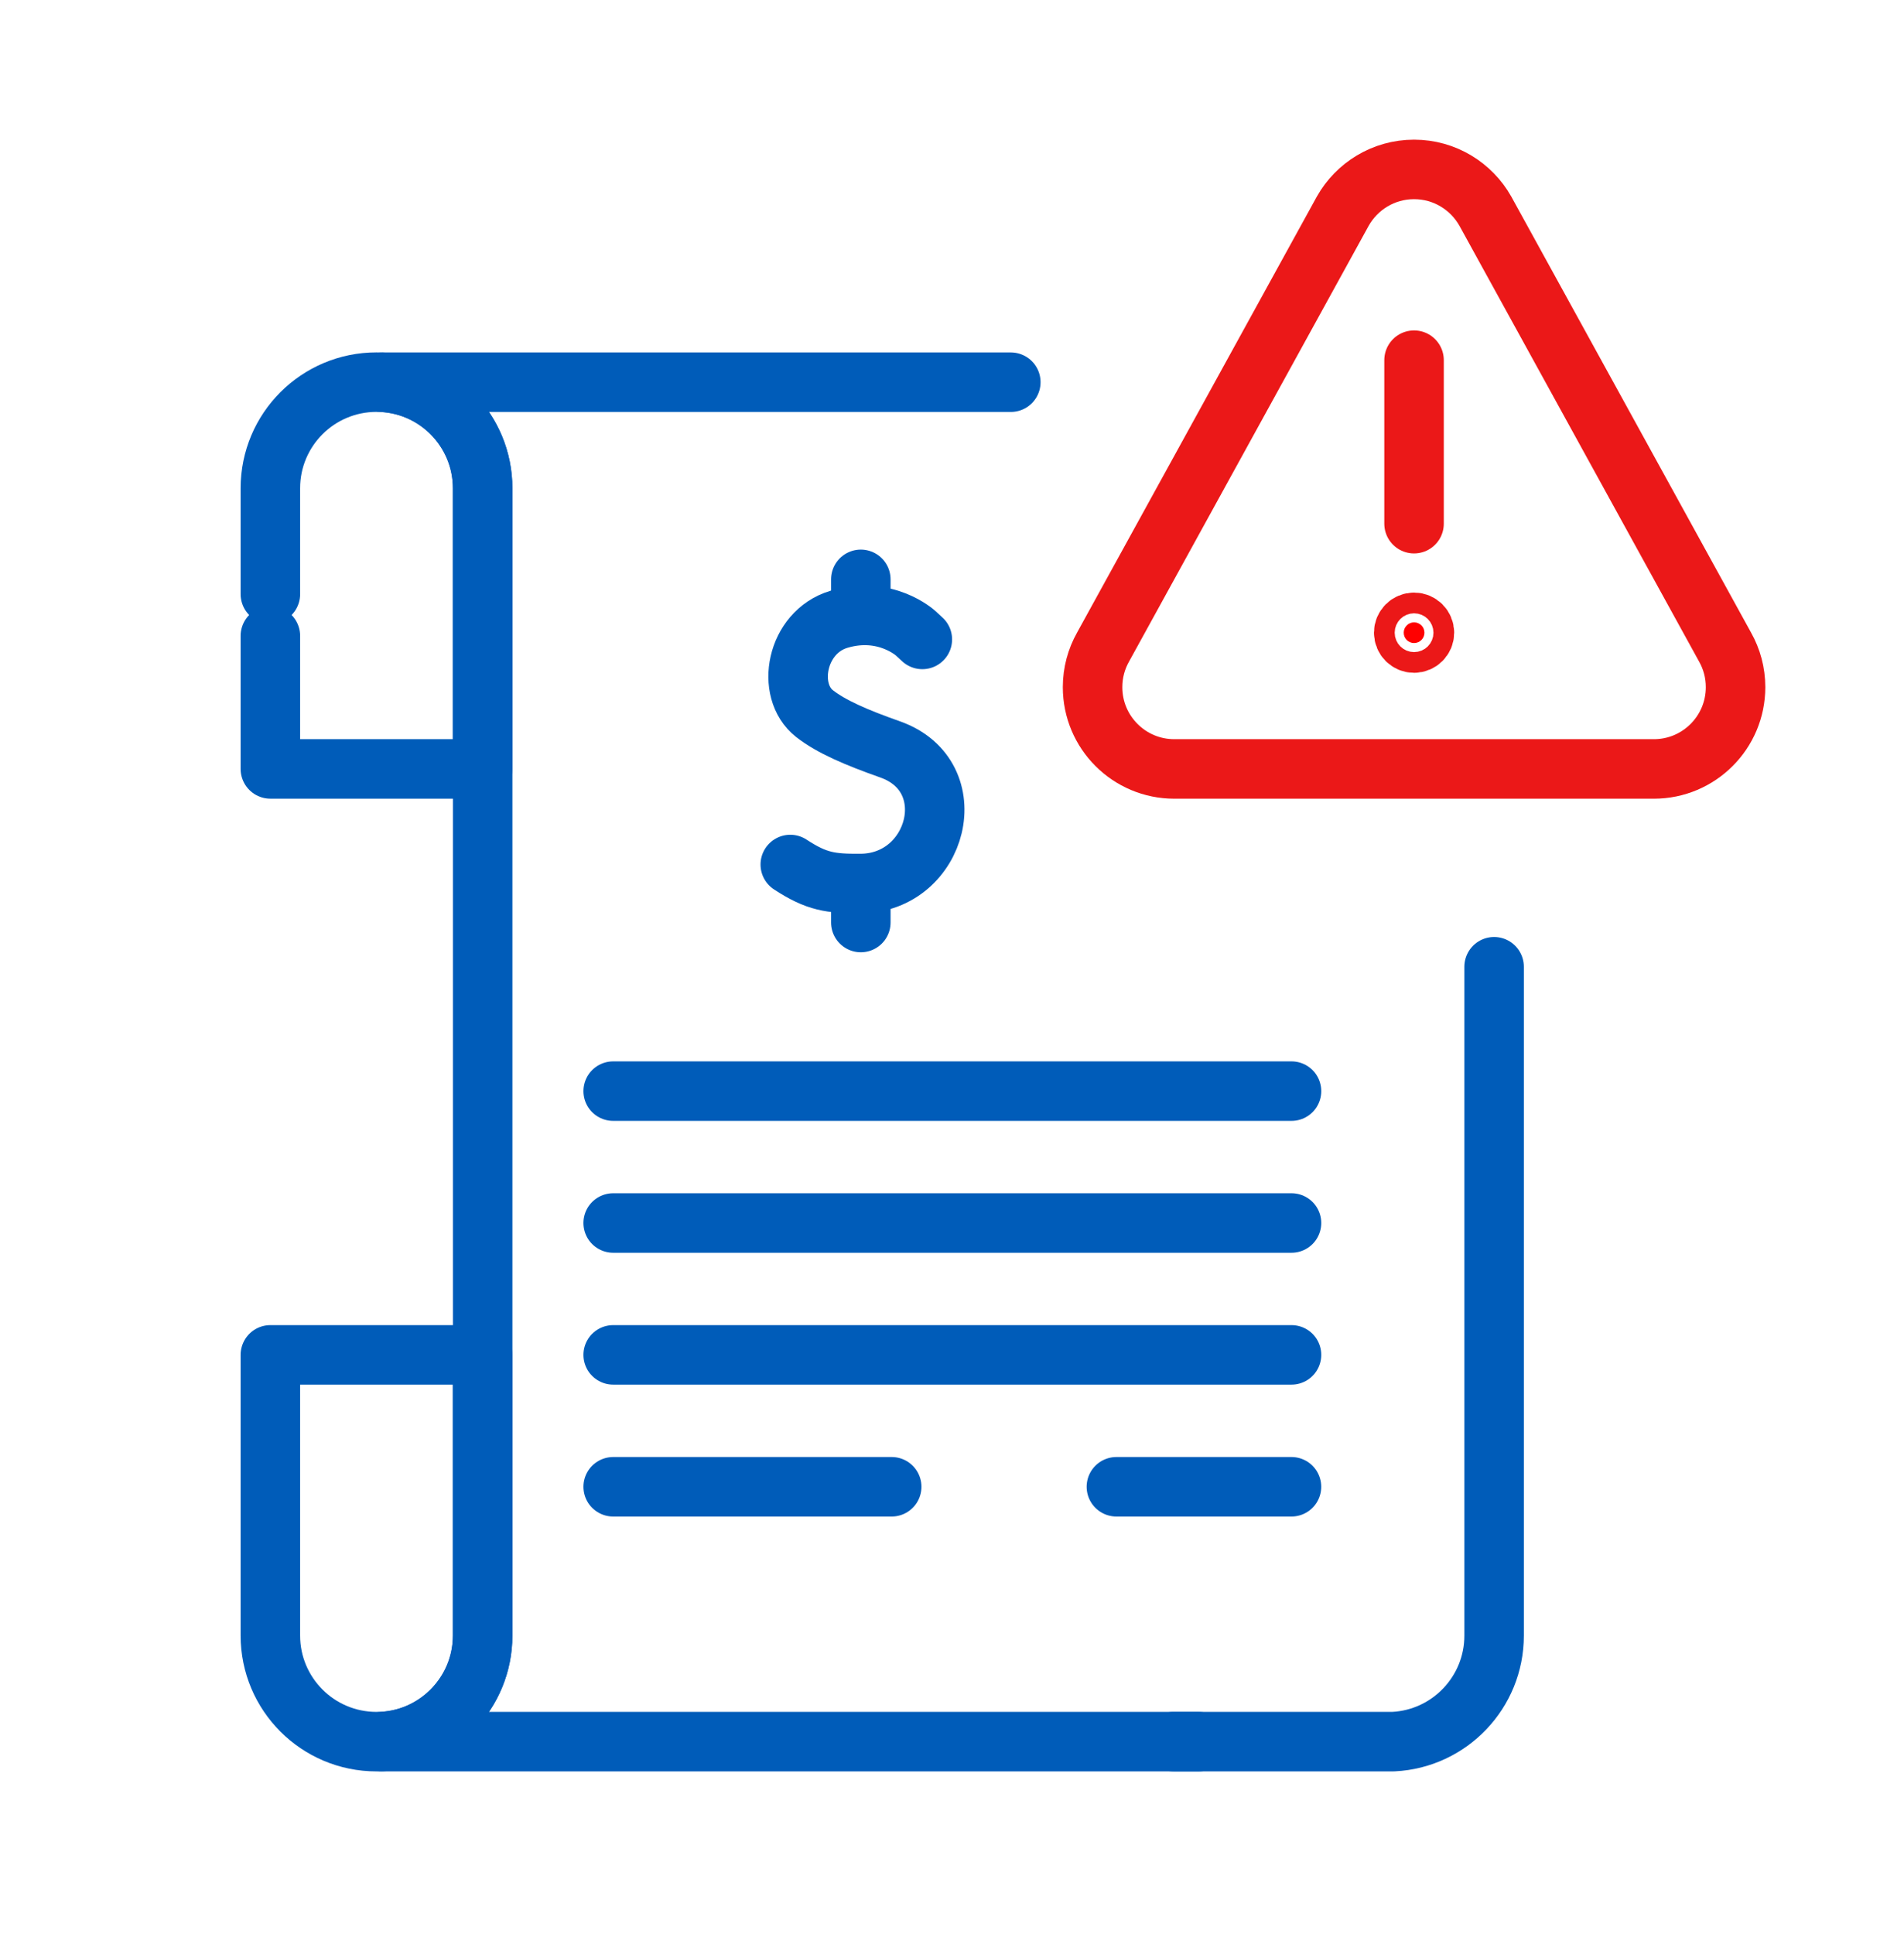
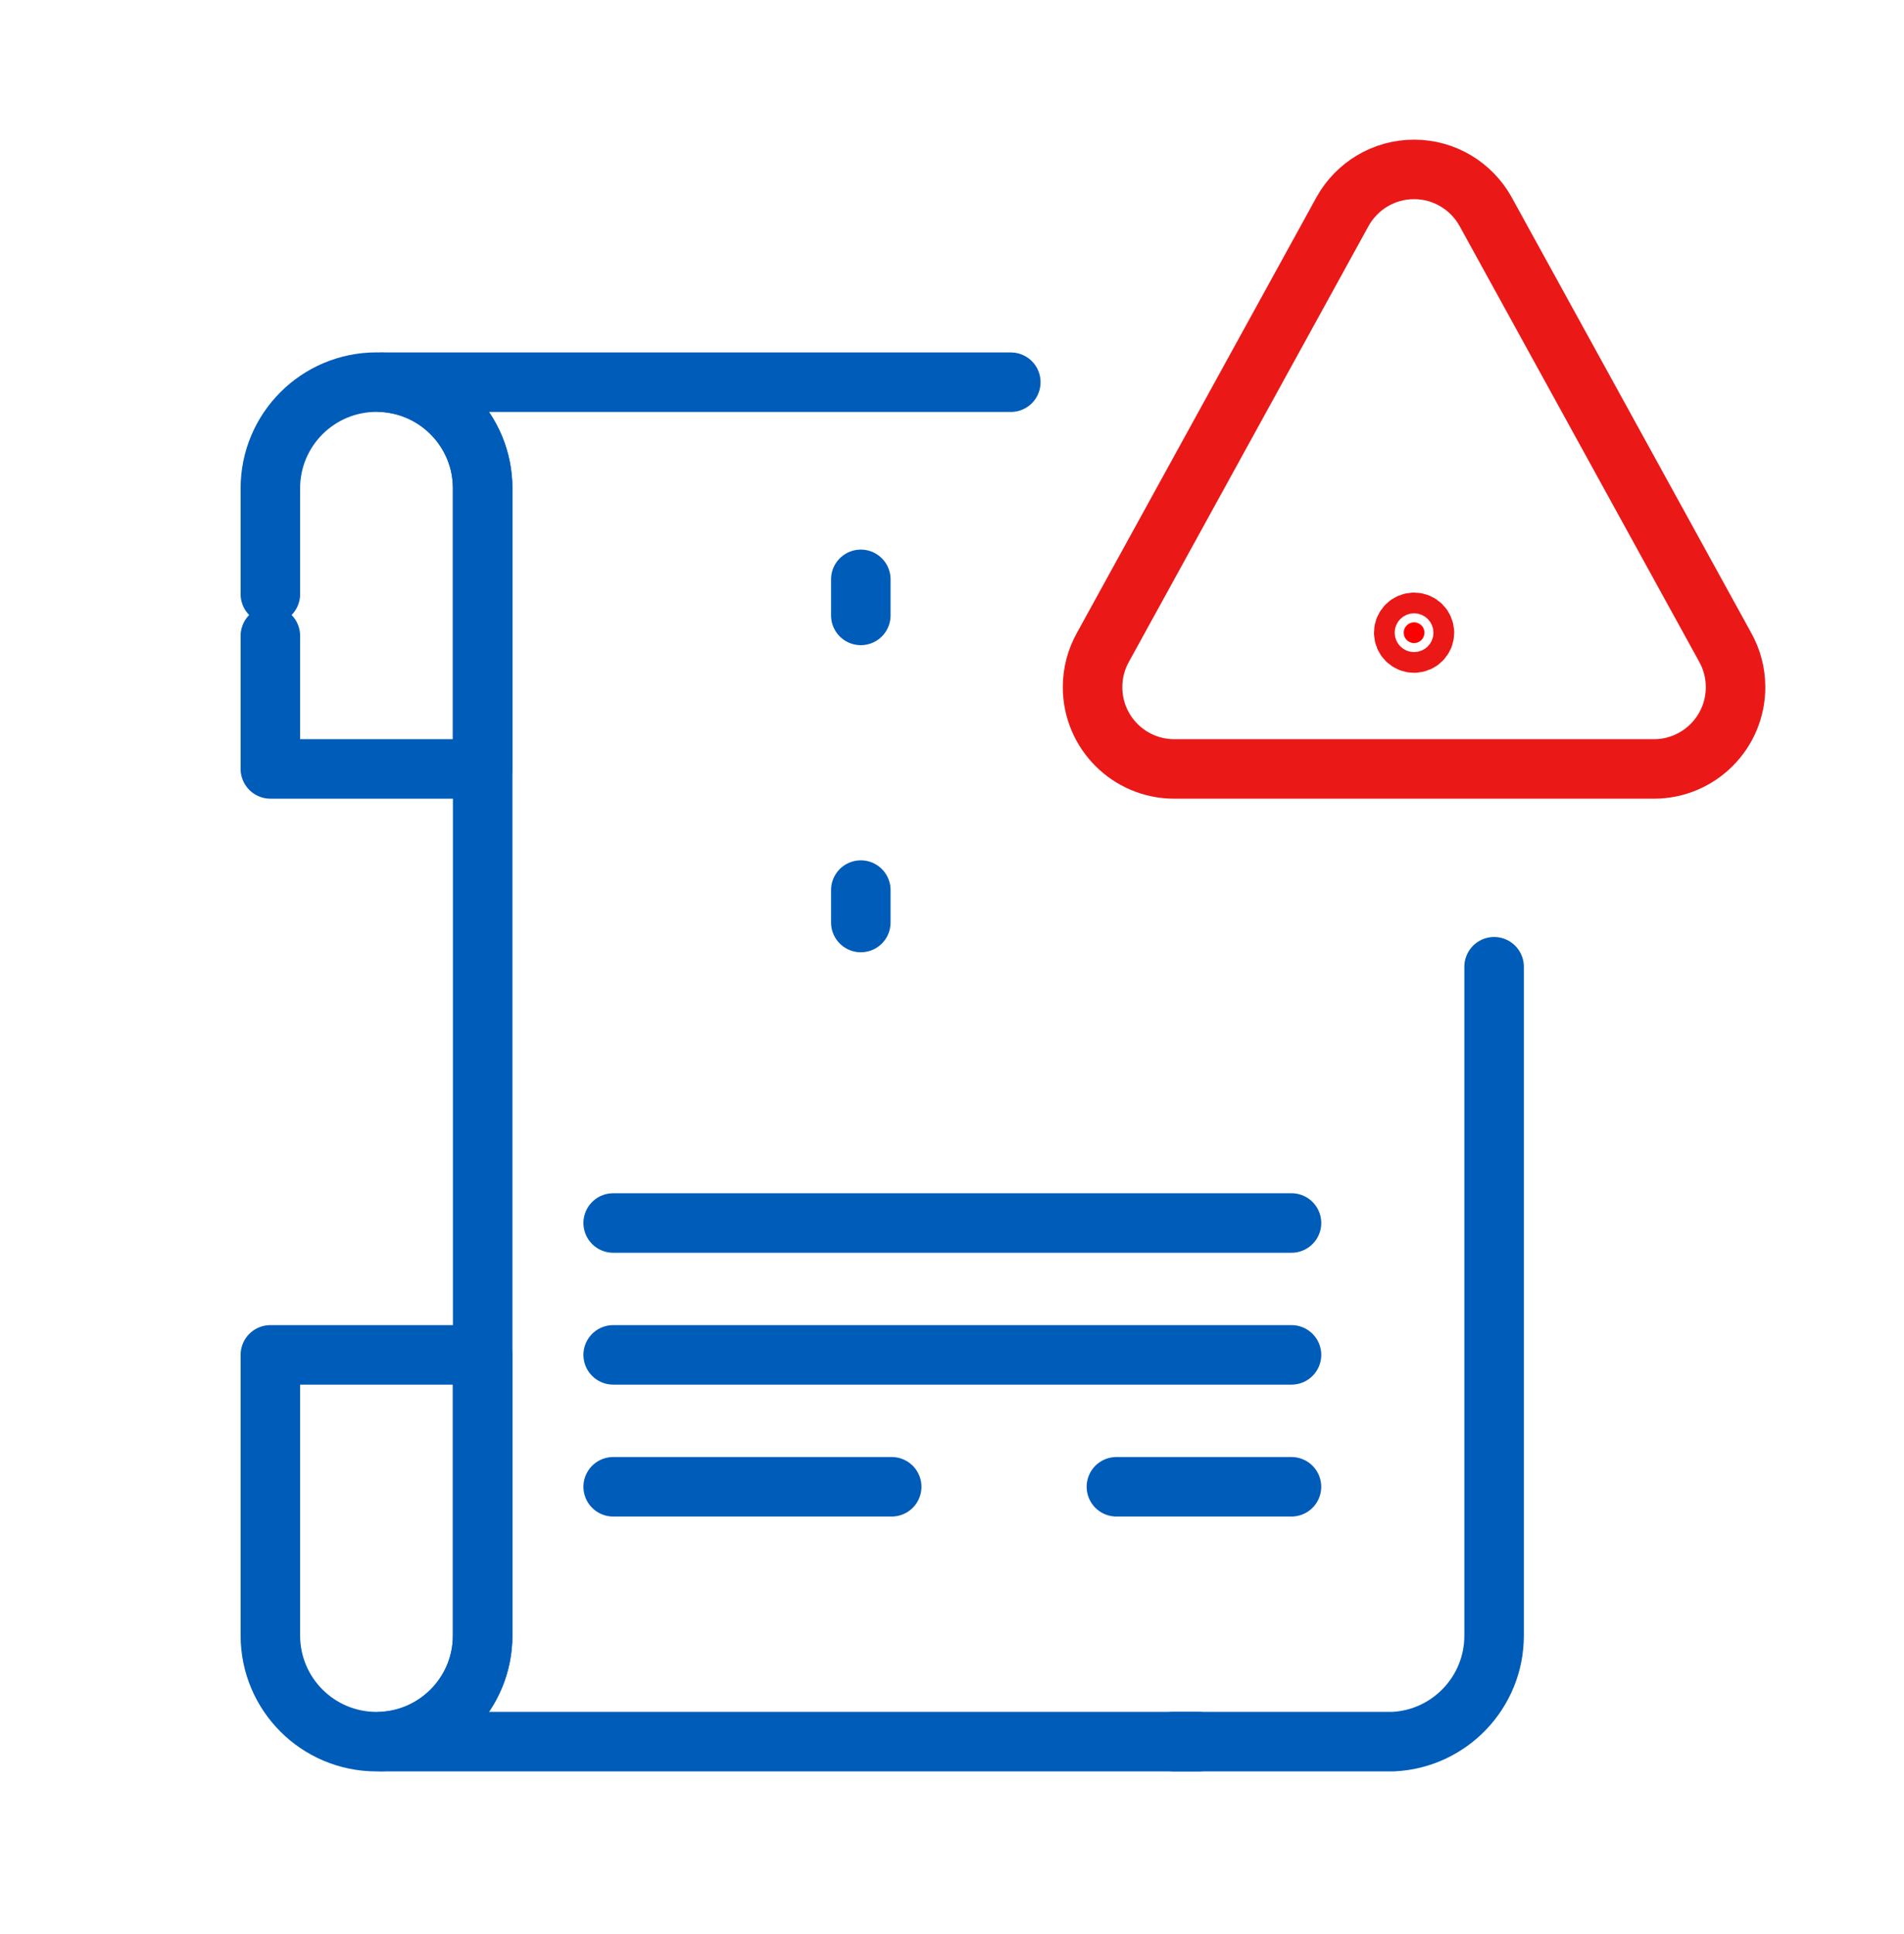
<svg xmlns="http://www.w3.org/2000/svg" width="64" height="65" viewBox="0 0 64 65" fill="none">
  <path d="M39.472 25.843H55.591C57.108 25.843 58.338 24.613 58.338 23.095C58.338 22.607 58.211 22.148 57.987 21.75L49.928 7.097C49.457 6.26 48.56 5.694 47.532 5.694C46.503 5.694 45.606 6.26 45.135 7.097L37.076 21.75C36.852 22.148 36.725 22.607 36.725 23.095C36.725 24.613 37.955 25.843 39.472 25.843Z" stroke="#EB1818" stroke-width="2" stroke-miterlimit="10" stroke-linecap="round" stroke-linejoin="round" />
-   <path d="M47.531 12.105V17.6" stroke="#EB1818" stroke-width="2" stroke-miterlimit="10" stroke-linecap="round" stroke-linejoin="round" />
  <path d="M47.532 21.612C47.724 21.612 47.88 21.456 47.88 21.264C47.88 21.072 47.724 20.916 47.532 20.916C47.34 20.916 47.184 21.072 47.184 21.264C47.184 21.456 47.339 21.612 47.532 21.612Z" fill="#FF0000" stroke="#EB1818" stroke-width="2" />
  <path d="M9.088 19.968V16.41C9.088 14.44 10.685 12.843 12.655 12.843C14.625 12.843 16.222 14.44 16.222 16.41V25.842H9.088V21.37" stroke="#005CB9" stroke-width="2" stroke-miterlimit="10" stroke-linecap="round" stroke-linejoin="round" />
  <path d="M12.655 58.534C14.625 58.534 16.222 56.937 16.222 54.967V45.535H9.088V54.967C9.088 56.937 10.685 58.534 12.655 58.534Z" stroke="#005CB9" stroke-width="2" stroke-miterlimit="10" stroke-linecap="round" stroke-linejoin="round" />
  <path d="M40.287 58.534H12.84C14.725 58.438 16.224 56.879 16.224 54.971C16.224 54.283 16.224 16.678 16.224 16.407C16.224 14.5 14.725 12.94 12.84 12.845H33.977" stroke="#005CB9" stroke-width="2" stroke-miterlimit="10" stroke-linecap="round" stroke-linejoin="round" />
-   <path d="M20.611 36.671H43.412" stroke="#005CB9" stroke-width="2" stroke-miterlimit="10" stroke-linecap="round" stroke-linejoin="round" />
  <path d="M20.611 41.103H43.412" stroke="#005CB9" stroke-width="2" stroke-miterlimit="10" stroke-linecap="round" stroke-linejoin="round" />
  <path d="M20.611 45.535H43.412" stroke="#005CB9" stroke-width="2" stroke-miterlimit="10" stroke-linecap="round" stroke-linejoin="round" />
  <path d="M37.526 49.968H43.411" stroke="#005CB9" stroke-width="2" stroke-miterlimit="10" stroke-linecap="round" stroke-linejoin="round" />
  <path d="M20.611 49.968H29.973" stroke="#005CB9" stroke-width="2" stroke-miterlimit="10" stroke-linecap="round" stroke-linejoin="round" />
-   <path d="M26.564 29.055C27.451 29.636 27.924 29.7 28.934 29.693C31.524 29.676 32.466 26.086 29.919 25.186C28.782 24.784 27.938 24.422 27.377 23.982C26.4 23.215 26.757 21.248 28.195 20.815C29.76 20.344 30.776 21.281 30.776 21.281L31.003 21.49" stroke="#005CB9" stroke-width="2" stroke-miterlimit="10" stroke-linecap="round" stroke-linejoin="round" />
  <path d="M28.935 19.471V20.683" stroke="#005CB9" stroke-width="2" stroke-miterlimit="10" stroke-linecap="round" stroke-linejoin="round" />
  <path d="M28.935 29.914V31.004" stroke="#005CB9" stroke-width="2" stroke-miterlimit="10" stroke-linecap="round" stroke-linejoin="round" />
  <path d="M39.445 58.533H46.839C48.724 58.438 50.222 56.878 50.222 54.971C50.222 54.937 50.222 40.379 50.222 32.491" stroke="#005CB9" stroke-width="2" stroke-miterlimit="10" stroke-linecap="round" stroke-linejoin="round" />
</svg>